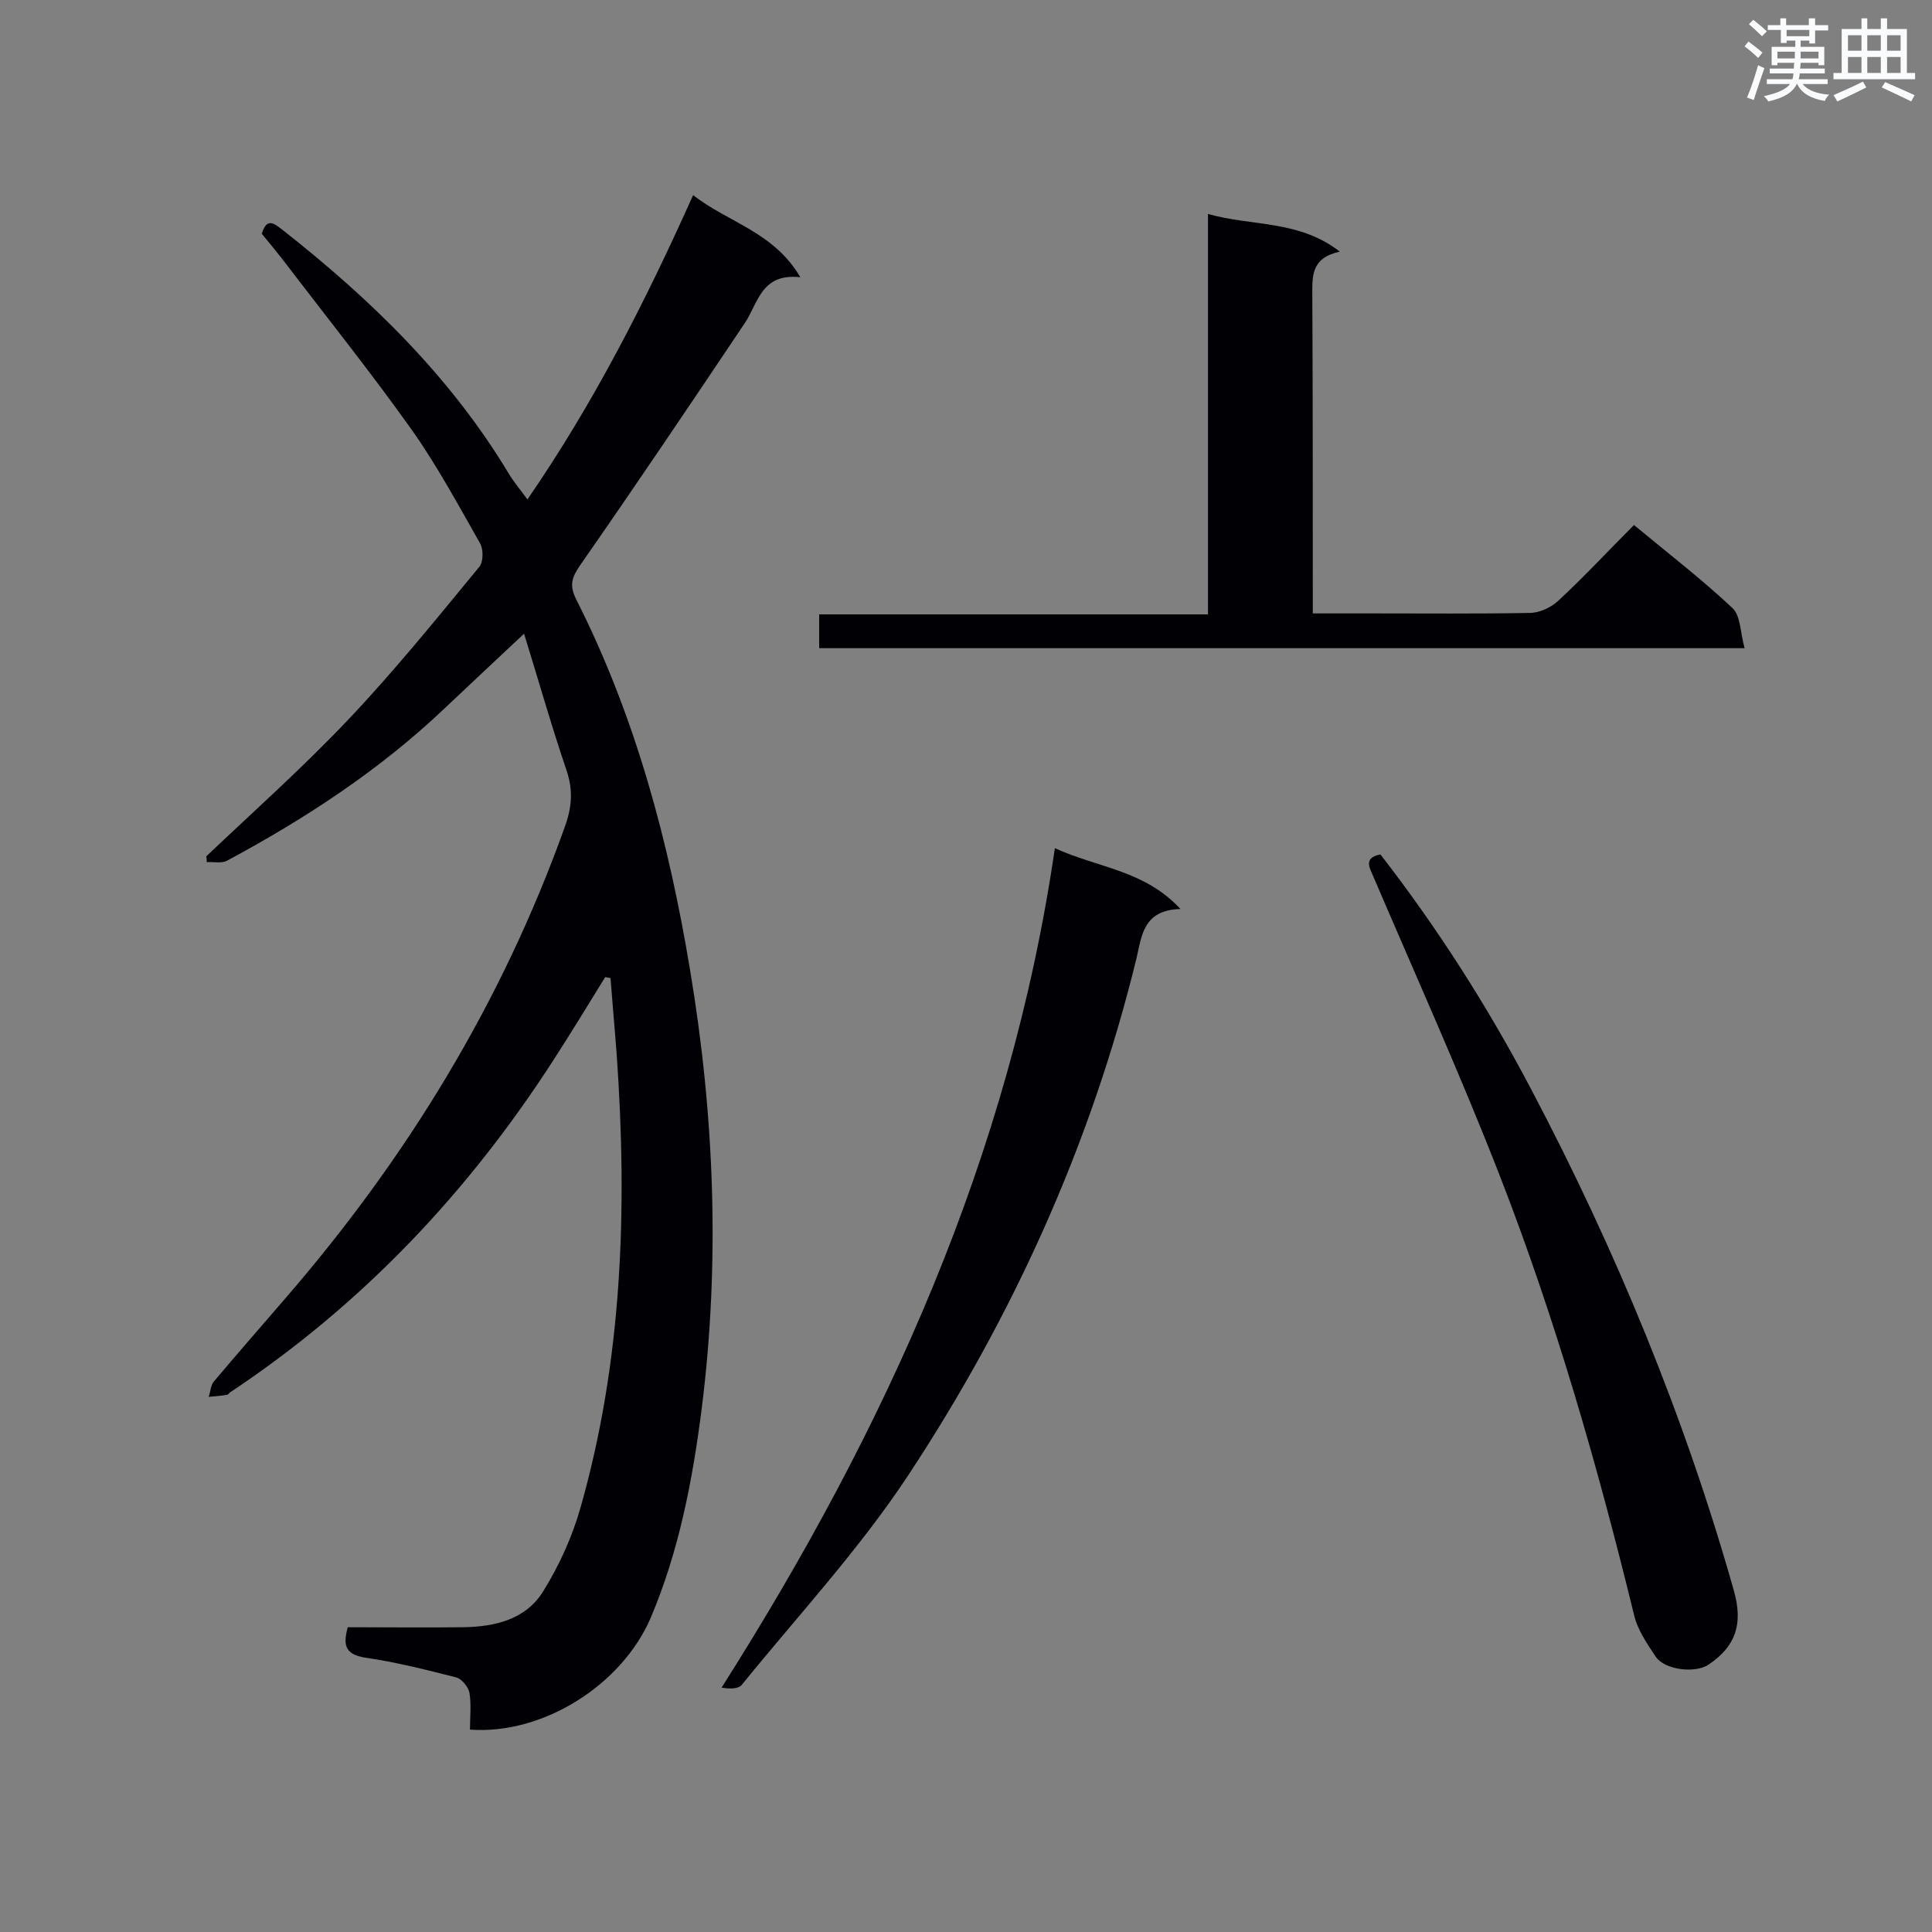
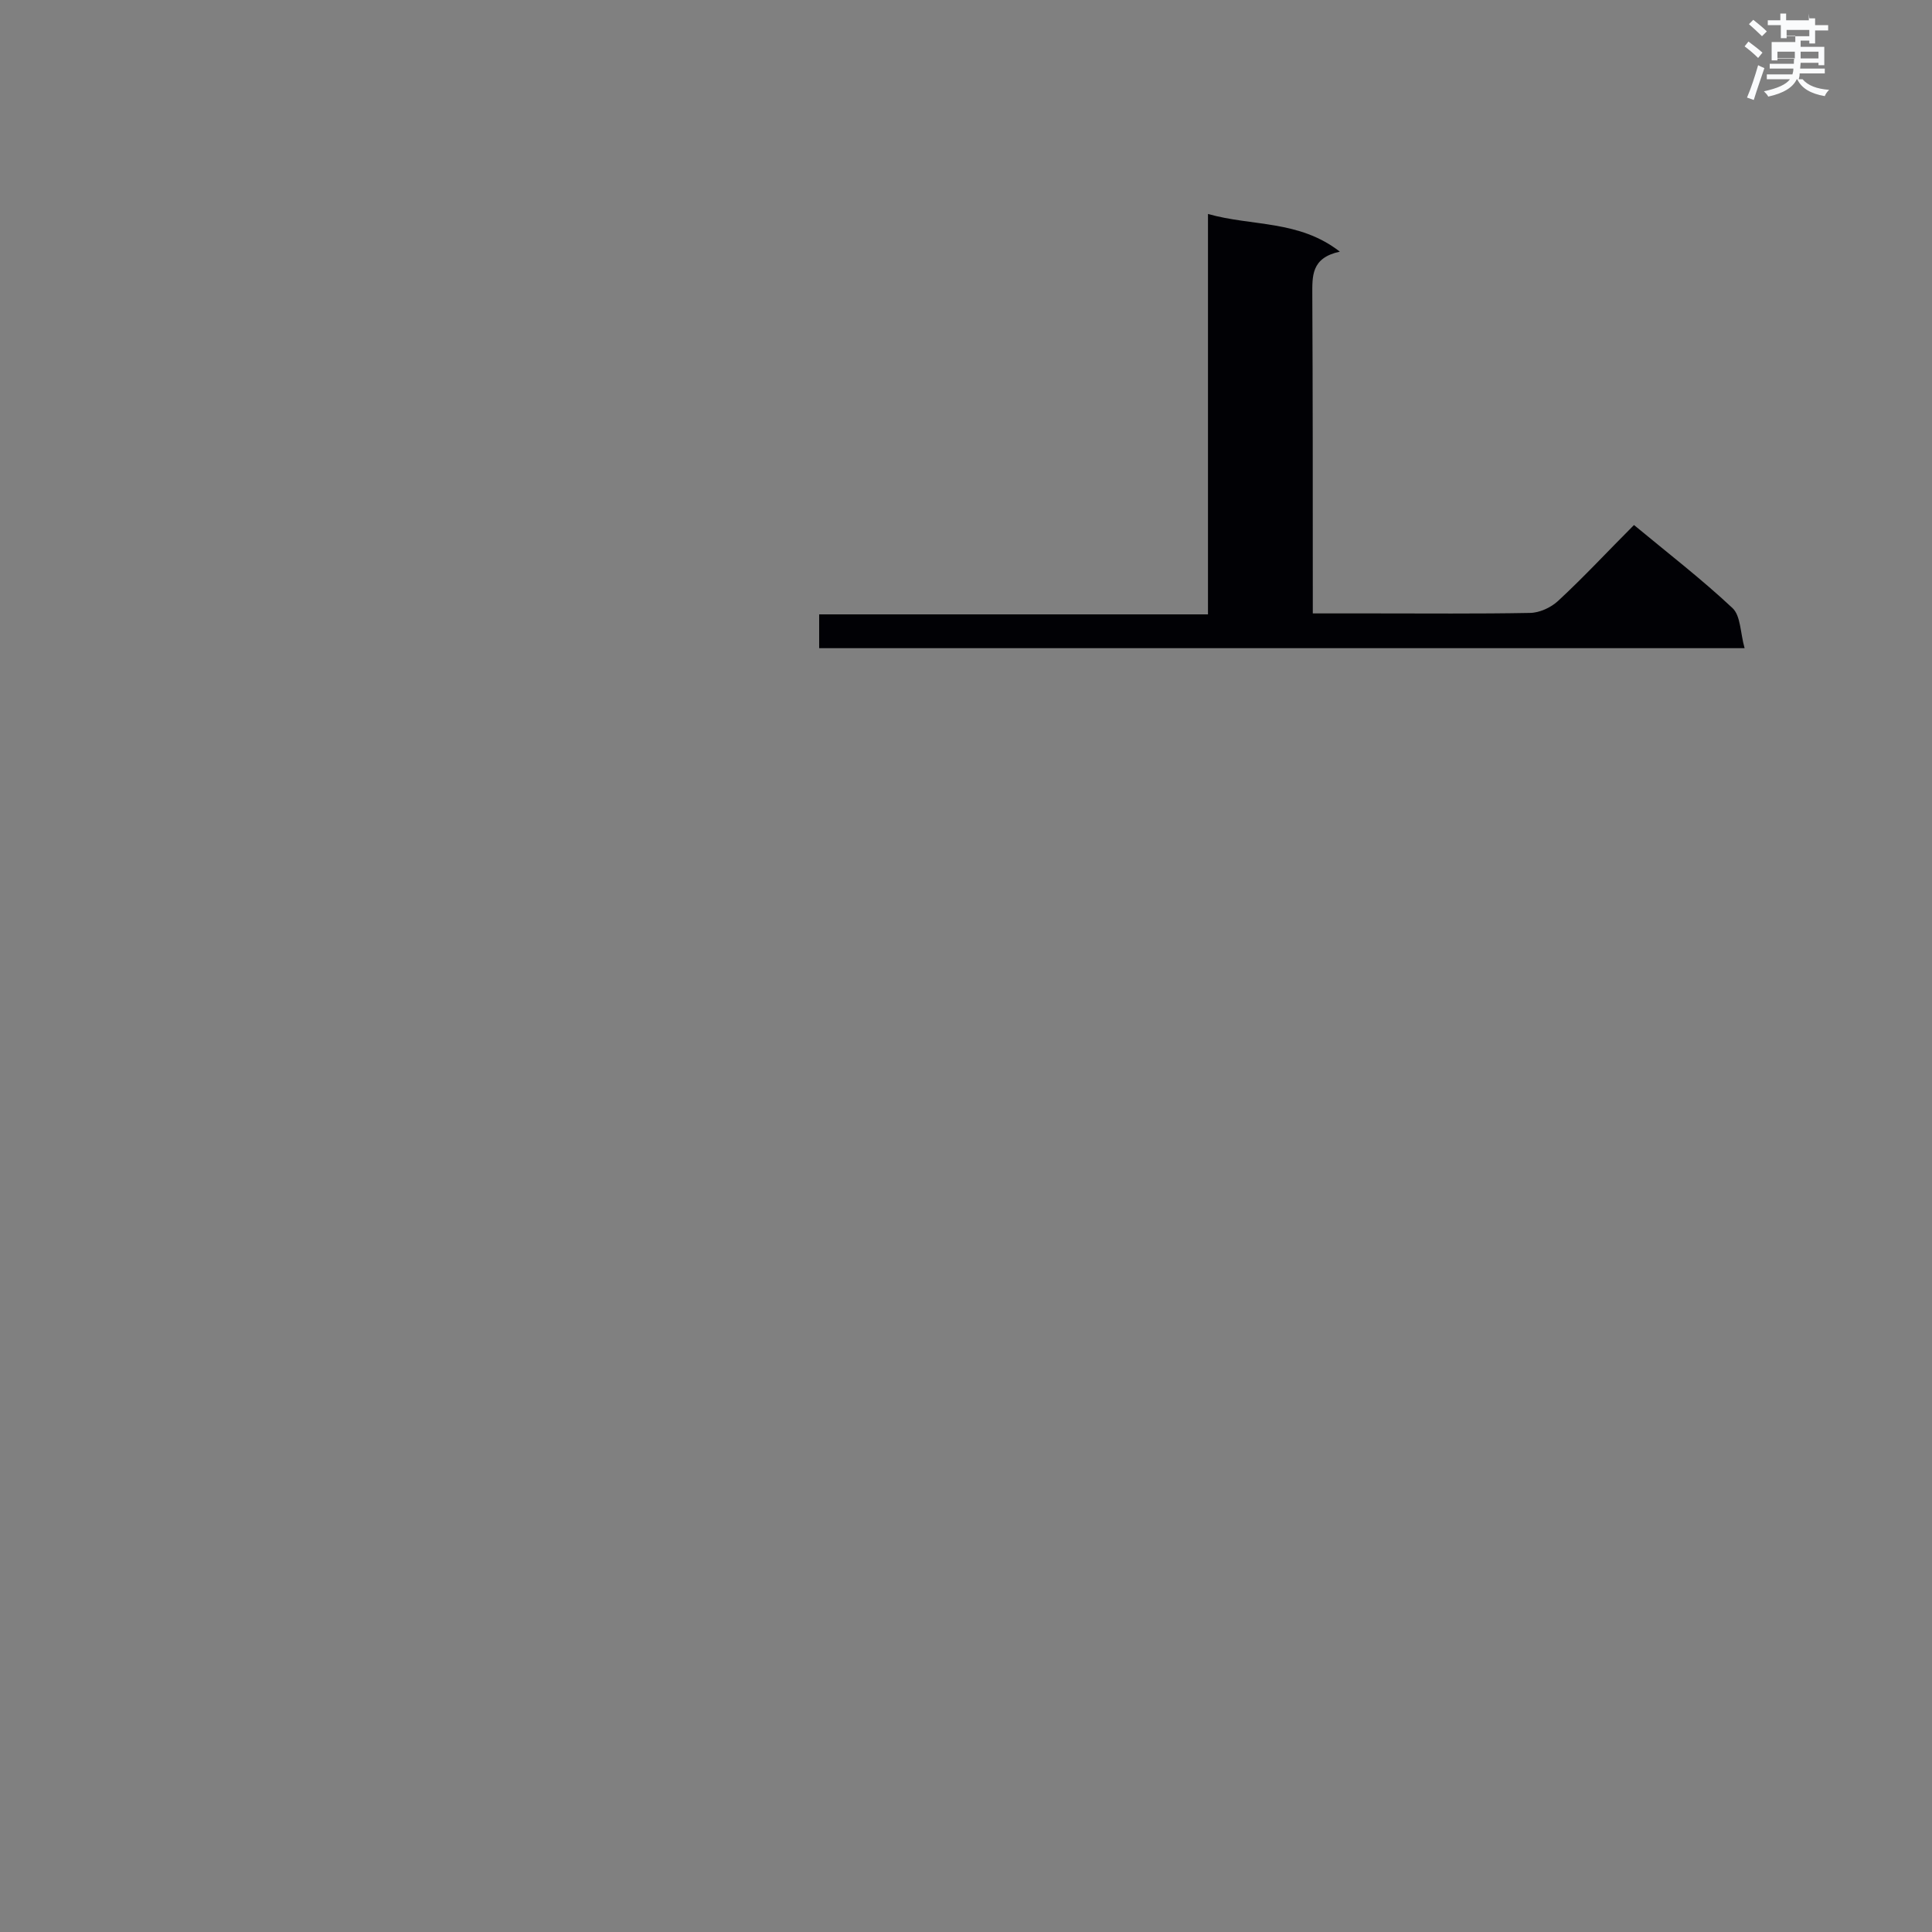
<svg xmlns="http://www.w3.org/2000/svg" enable-background="new 0 0 400 400" viewBox="0 0 400 400">
  <rect x="0" y="0" width="400" height="400" fill="#808080" stroke="none" />
  <g fill="#010105">
-     <path d="m72 336.9c8.1 0 16 .1 23.9 0 6.6-.1 13-1.6 16.6-7.5 3.3-5.3 6-11.3 7.7-17.3 8.7-30.6 9.7-61.9 7.5-93.5-.4-5.4-.9-10.8-1.3-16.1-.4-.1-.7-.1-1.1-.2-3.5 5.7-7 11.4-10.6 17-17.7 27.5-39.7 50.8-67.1 69-.2.2-.4.5-.7.5-1.2.2-2.5.3-3.7.4.4-1.1.4-2.4 1.1-3.2 4.8-5.7 9.8-11.4 14.7-17.1 25.2-29.1 44.9-61.3 57.9-97.6 1.5-4.1 1.8-7.6.4-11.8-3.1-9.1-5.7-18.3-8.8-28.3-6.2 5.8-11.4 10.7-16.6 15.6-13.4 12.7-28.7 22.7-44.9 31.4-1.1.6-2.8.2-4.2.3 0-.4 0-.8-.1-1.2 9.8-9.3 19.9-18.3 29.2-28.1 9.6-10.1 18.4-21 27.3-31.8.9-1 .9-3.7.2-4.9-4.5-7.9-8.8-15.9-14-23.3-8.6-12.1-17.9-23.7-26.9-35.5-1.4-1.8-2.9-3.6-4.3-5.3 1-3.3 2.4-2.3 4.3-.8 18.2 14.3 34.7 30.3 46.8 50.4 1 1.7 2.3 3.2 3.9 5.4 13.7-19.9 24.4-40.9 34.3-63 7.3 5.7 16.7 7.6 22.2 17-8.1-.9-8.7 5.3-11.5 9.5-11.2 16.7-22.5 33.5-34 50-1.8 2.6-2.4 4.2-.9 7.2 12.3 24.3 19.2 50.3 23.6 76.9 5 30 6.2 60.2 2.4 90.5-1.9 14.9-4.7 29.6-10.6 43.5-5.9 13.7-22.1 24.2-37.4 23.1 0-2.5.3-5.1-.1-7.6-.2-1.2-1.6-2.9-2.7-3.2-6.3-1.6-12.6-3.2-18.9-4.1-4.2-.7-4.6-2.6-3.6-6.3z" />
    <path d="m338.3 108.7c7 5.8 14 11.2 20.4 17.2 1.7 1.6 1.6 5.1 2.5 8.3-64.4 0-127.9 0-191.6 0 0-2.2 0-4.4 0-7h80.5c0-27.6 0-54.8 0-82.9 9.2 2.6 18.8 1.2 27.3 7.8-6 1.3-5.7 5.1-5.7 9.1.1 20.1.1 40.1.1 60.2v5.6h12.4c10.8 0 21.7.1 32.5-.1 2 0 4.4-1.1 5.9-2.5 5.3-4.9 10.3-10.3 15.7-15.7z" />
-     <path d="m218.4 175.6c8.9 4.1 18.5 4.5 26 12.6-7.7.2-8 5.5-9.1 10.2-9.4 38.5-25.6 74.2-47.3 107.1-10.1 15.3-22.8 29-34.4 43.3-.7.9-2.5.9-4.2.6 34-53.6 59.7-110 69-173.8z" />
-     <path d="m285.8 176.9c11.8 15.2 22.2 31.5 31.2 48.6 17.5 33.2 31.8 67.8 42 103.9 1.9 6.8.4 11.4-5.2 15.2-2.7 1.9-9.1 1.2-11-1.6-1.8-2.7-3.8-5.6-4.5-8.7-7.5-30.7-16.2-61-27.6-90.4-8.2-21.1-17.5-41.7-26.4-62.5-.7-1.7-2.1-3.8 1.5-4.5z" />
  </g>
-   <path d="m361.2 9.6.8-1c.9.7 1.9 1.4 2.9 2.3l-.9 1.1c-1-1-2-1.8-2.8-2.4zm.5 10.6c.9-2.1 1.6-4.3 2.3-6.7.4.2.8.4 1.3.6-.7 2.1-1.5 4.3-2.2 6.6zm.4-15.2.9-.9c1 .8 2 1.6 2.8 2.4l-1 1c-.9-.9-1.8-1.7-2.7-2.5zm12.5-1.2h1.2v1.4h2.7v1.1h-2.7v2.7h-1.2v-.6h-1.8v1.3h4.9v3.8h-1.2v-.5h-3.7c0 .4-.1.9-.1 1.2h5.1v1h-5.2c0 .5-.1.9-.2 1.2h6v1h-5.2c1.1 1.3 2.9 2 5.5 2.2-.4.4-.7.8-.9 1.3-2.9-.5-4.8-1.6-5.7-3.5h-.1c-.8 1.7-2.7 2.9-5.9 3.6-.2-.4-.6-.8-.9-1.1 2.8-.6 4.6-1.4 5.4-2.5h-4.8v-1h5.3c.1-.3.2-.7.2-1.2h-4.9v-1h5c0-.4 0-.8.1-1.2h-3.5v.5h-1.2v-3.8h4.9v-1.3h-1.8v.5h-1.2v-2.7h-2.7v-1h2.6v-1.4h1.2v1.4h4.7v-1.4zm-6.6 8.3h3.6c0-.4 0-.9 0-1.4h-3.6zm1.9-4.6h4.7v-1.3h-4.7zm6.6 3.2h-3.7v1.4h3.7z" fill="#fafbfc" />
-   <path d="m385.3 3.8h1.3v2.2h2.8v-2.2h1.3v2.2h4.1v9.1h1.7v1.3h-16.9v-1.3h1.7v-9.1h4.1v-2.2zm.4 13.1.7 1.2c-1.8.9-3.8 1.9-6 2.9-.2-.4-.5-.8-.8-1.3 2.3-1 4.3-1.9 6.1-2.8zm-3.1-6.4h2.8v-3.2h-2.8zm0 4.6h2.8v-3.3h-2.8zm4-4.6h2.8v-3.2h-2.8zm0 4.6h2.8v-3.3h-2.8zm3.7 1.9c2.1.9 4.1 1.8 6.1 2.7l-.7 1.3c-2.2-1.1-4.2-2-6.1-2.9zm3.2-9.7h-2.8v3.2h2.8zm-2.8 7.8h2.8v-3.3h-2.8z" fill="#fafbfc" />
+   <path d="m361.2 9.6.8-1c.9.7 1.9 1.4 2.9 2.3l-.9 1.1c-1-1-2-1.8-2.8-2.4zm.5 10.6c.9-2.1 1.6-4.3 2.3-6.7.4.2.8.4 1.3.6-.7 2.1-1.5 4.3-2.2 6.6zm.4-15.2.9-.9c1 .8 2 1.6 2.8 2.4l-1 1c-.9-.9-1.8-1.7-2.7-2.5zm12.5-1.2h1.2v1.4h2.7v1.1h-2.7v2.7h-1.2v-.6h-1.8v1.3h4.9v3.8h-1.2v-.5h-3.7c0 .4-.1.9-.1 1.2h5.1v1h-5.2c0 .5-.1.9-.2 1.2h6h-5.2c1.1 1.3 2.9 2 5.5 2.2-.4.4-.7.8-.9 1.3-2.9-.5-4.8-1.6-5.7-3.5h-.1c-.8 1.7-2.7 2.9-5.9 3.6-.2-.4-.6-.8-.9-1.1 2.8-.6 4.6-1.4 5.4-2.5h-4.8v-1h5.3c.1-.3.2-.7.2-1.2h-4.9v-1h5c0-.4 0-.8.1-1.2h-3.5v.5h-1.2v-3.8h4.9v-1.3h-1.8v.5h-1.2v-2.7h-2.7v-1h2.6v-1.4h1.2v1.4h4.7v-1.4zm-6.6 8.3h3.6c0-.4 0-.9 0-1.4h-3.6zm1.9-4.6h4.7v-1.3h-4.7zm6.6 3.2h-3.7v1.4h3.7z" fill="#fafbfc" />
</svg>